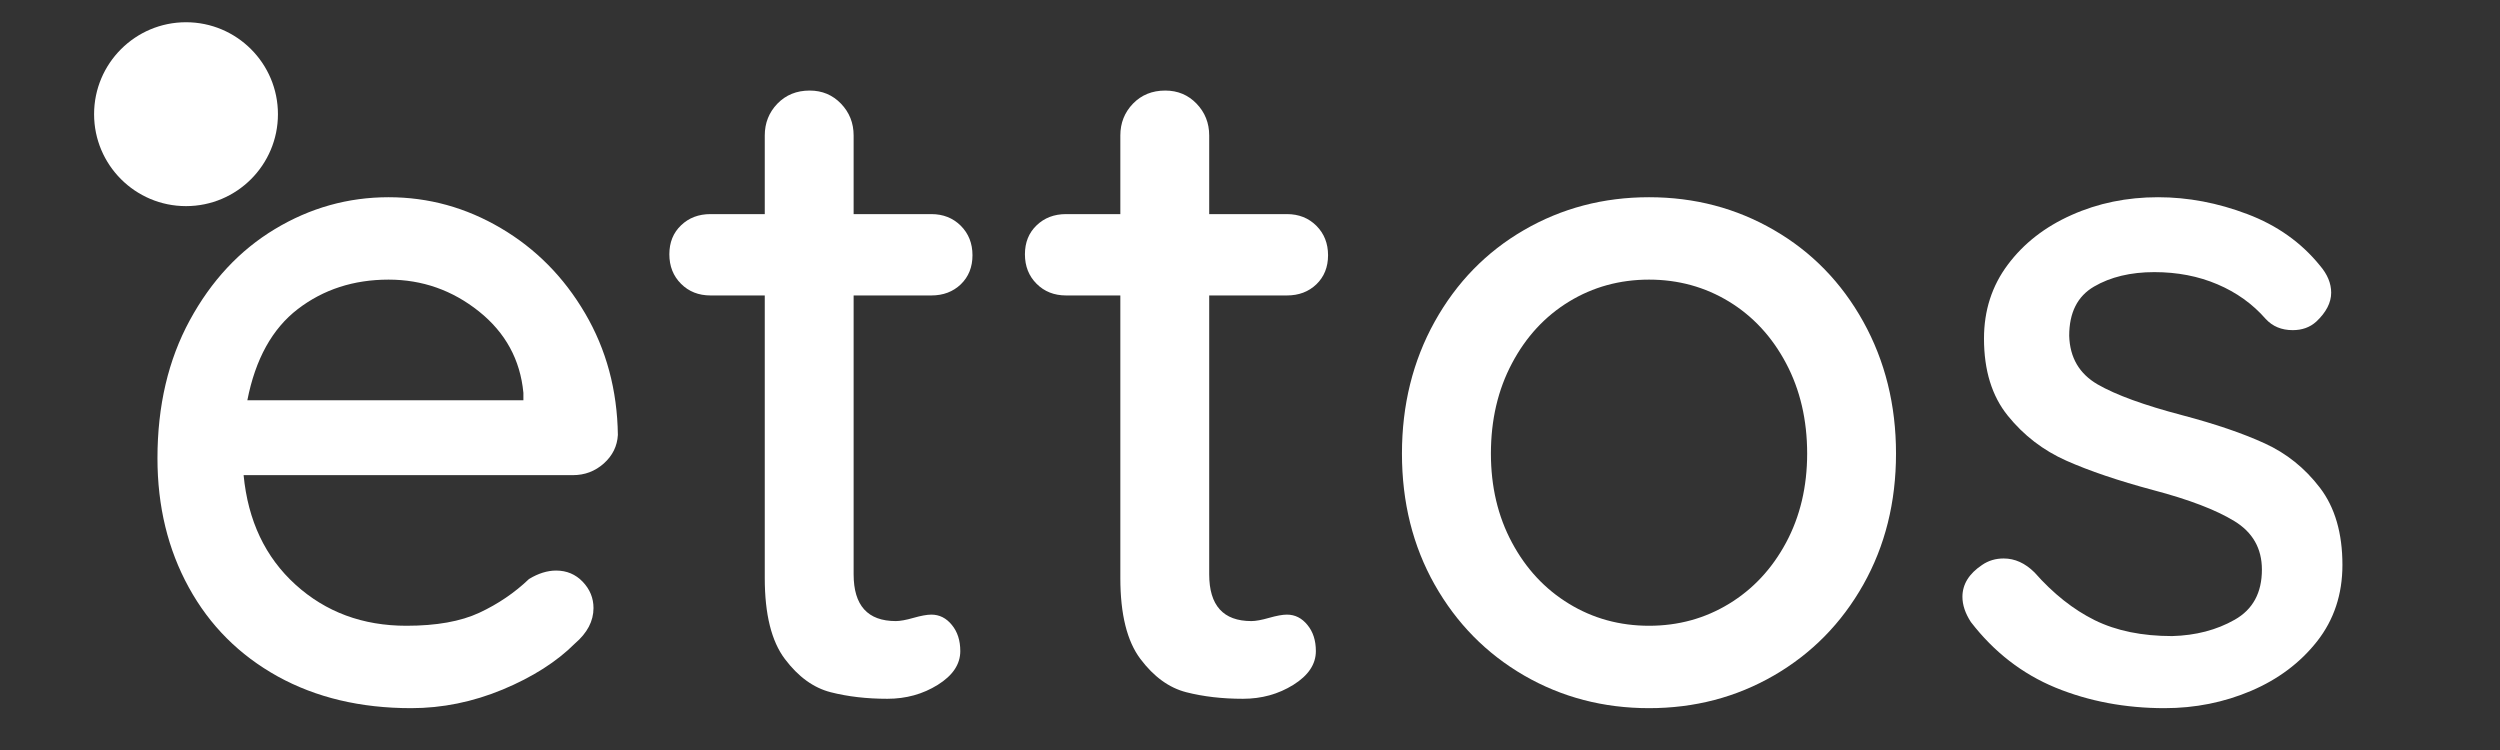
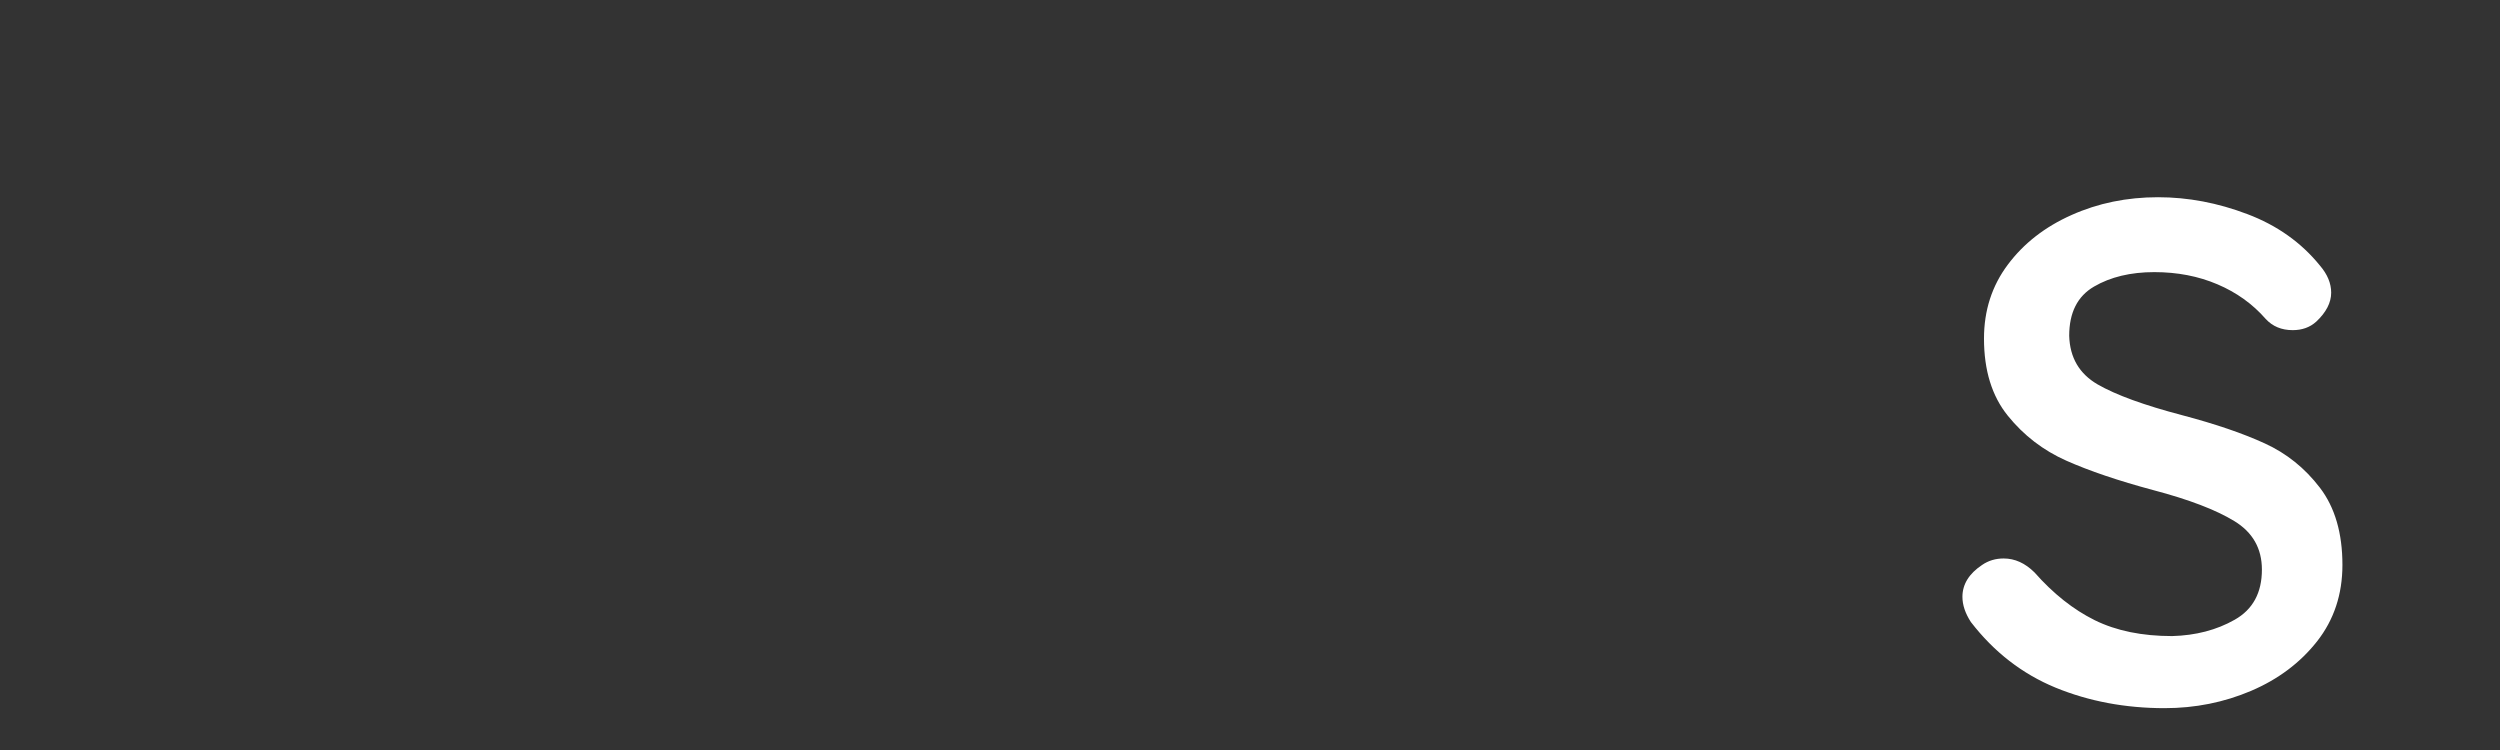
<svg xmlns="http://www.w3.org/2000/svg" version="1.0" preserveAspectRatio="xMidYMid meet" height="150" viewBox="0 0 375 112.5" zoomAndPan="magnify" width="500">
  <rect x="0" y="0" width="375" height="112.5" fill="#333333" stroke="none" />
  <defs>
    <g />
    <clipPath id="05735bcb53">
-       <path clip-rule="nonzero" d="M 14.113 3.336 L 41.691 3.336 L 41.691 30.918 L 14.113 30.918 Z M 14.113 3.336" />
-     </clipPath>
+       </clipPath>
    <clipPath id="163f9c6662">
      <path clip-rule="nonzero" d="M 27.902 3.336 C 20.289 3.336 14.113 9.512 14.113 17.129 C 14.113 24.742 20.289 30.918 27.902 30.918 C 35.52 30.918 41.691 24.742 41.691 17.129 C 41.691 9.512 35.52 3.336 27.902 3.336 Z M 27.902 3.336" />
    </clipPath>
  </defs>
  <g fill-opacity="1" fill="#ffffff">
    <g transform="translate(18.15, 104.818)">
      <g>
-         <path d="M 74.531 -39.578 C 74.438 -37.898 73.734 -36.473 72.422 -35.297 C 71.109 -34.129 69.566 -33.547 67.797 -33.547 L 18.391 -33.547 C 19.047 -26.711 21.641 -21.238 26.172 -17.125 C 30.711 -13.008 36.258 -10.953 42.812 -10.953 C 47.301 -10.953 50.945 -11.602 53.75 -12.906 C 56.562 -14.219 59.047 -15.906 61.203 -17.969 C 62.598 -18.812 63.953 -19.234 65.266 -19.234 C 66.859 -19.234 68.191 -18.672 69.266 -17.547 C 70.336 -16.422 70.875 -15.109 70.875 -13.609 C 70.875 -11.648 69.941 -9.875 68.078 -8.281 C 65.359 -5.562 61.754 -3.266 57.266 -1.391 C 52.773 0.473 48.191 1.406 43.516 1.406 C 35.93 1.406 29.258 -0.18 23.5 -3.359 C 17.75 -6.547 13.305 -10.992 10.172 -16.703 C 7.035 -22.41 5.469 -28.867 5.469 -36.078 C 5.469 -43.93 7.082 -50.828 10.312 -56.766 C 13.539 -62.711 17.797 -67.273 23.078 -70.453 C 28.367 -73.641 34.055 -75.234 40.141 -75.234 C 46.129 -75.234 51.742 -73.688 56.984 -70.594 C 62.223 -67.508 66.43 -63.254 69.609 -57.828 C 72.797 -52.398 74.438 -46.316 74.531 -39.578 Z M 40.141 -62.875 C 34.898 -62.875 30.359 -61.398 26.516 -58.453 C 22.68 -55.504 20.16 -50.945 18.953 -44.781 L 60.359 -44.781 L 60.359 -45.891 C 59.891 -50.859 57.664 -54.93 53.688 -58.109 C 49.707 -61.285 45.191 -62.875 40.141 -62.875 Z M 40.141 -62.875" />
-       </g>
+         </g>
    </g>
  </g>
  <g fill-opacity="1" fill="#ffffff">
    <g transform="translate(98.153, 104.818)">
      <g>
-         <path d="M 29.891 -60.5 L 29.891 -18.672 C 29.891 -13.992 32 -11.656 36.219 -11.656 C 36.863 -11.656 37.75 -11.816 38.875 -12.141 C 40 -12.461 40.891 -12.625 41.547 -12.625 C 42.766 -12.625 43.789 -12.109 44.625 -11.078 C 45.469 -10.055 45.891 -8.75 45.891 -7.156 C 45.891 -5.188 44.766 -3.5 42.516 -2.094 C 40.273 -0.695 37.754 0 34.953 0 C 31.859 0 29.023 -0.328 26.453 -0.984 C 23.879 -1.641 21.586 -3.301 19.578 -5.969 C 17.566 -8.633 16.562 -12.68 16.562 -18.109 L 16.562 -60.5 L 8.422 -60.5 C 6.641 -60.5 5.164 -61.082 4 -62.25 C 2.832 -63.414 2.25 -64.891 2.25 -66.672 C 2.25 -68.453 2.832 -69.898 4 -71.016 C 5.164 -72.141 6.641 -72.703 8.422 -72.703 L 16.562 -72.703 L 16.562 -84.5 C 16.562 -86.363 17.191 -87.953 18.453 -89.266 C 19.723 -90.578 21.336 -91.234 23.297 -91.234 C 25.172 -91.234 26.738 -90.578 28 -89.266 C 29.258 -87.953 29.891 -86.363 29.891 -84.5 L 29.891 -72.703 L 41.547 -72.703 C 43.328 -72.703 44.801 -72.117 45.969 -70.953 C 47.133 -69.785 47.719 -68.312 47.719 -66.531 C 47.719 -64.75 47.133 -63.297 45.969 -62.172 C 44.801 -61.055 43.328 -60.5 41.547 -60.5 Z M 29.891 -60.5" />
-       </g>
+         </g>
    </g>
  </g>
  <g fill-opacity="1" fill="#ffffff">
    <g transform="translate(151.489, 104.818)">
      <g>
-         <path d="M 29.891 -60.5 L 29.891 -18.672 C 29.891 -13.992 32 -11.656 36.219 -11.656 C 36.863 -11.656 37.75 -11.816 38.875 -12.141 C 40 -12.461 40.891 -12.625 41.547 -12.625 C 42.766 -12.625 43.789 -12.109 44.625 -11.078 C 45.469 -10.055 45.891 -8.75 45.891 -7.156 C 45.891 -5.188 44.766 -3.5 42.516 -2.094 C 40.273 -0.695 37.754 0 34.953 0 C 31.859 0 29.023 -0.328 26.453 -0.984 C 23.879 -1.641 21.586 -3.301 19.578 -5.969 C 17.566 -8.633 16.562 -12.68 16.562 -18.109 L 16.562 -60.5 L 8.422 -60.5 C 6.641 -60.5 5.164 -61.082 4 -62.25 C 2.832 -63.414 2.25 -64.891 2.25 -66.672 C 2.25 -68.453 2.832 -69.898 4 -71.016 C 5.164 -72.141 6.641 -72.703 8.422 -72.703 L 16.562 -72.703 L 16.562 -84.5 C 16.562 -86.363 17.191 -87.953 18.453 -89.266 C 19.723 -90.578 21.336 -91.234 23.297 -91.234 C 25.172 -91.234 26.738 -90.578 28 -89.266 C 29.258 -87.953 29.891 -86.363 29.891 -84.5 L 29.891 -72.703 L 41.547 -72.703 C 43.328 -72.703 44.801 -72.117 45.969 -70.953 C 47.133 -69.785 47.719 -68.312 47.719 -66.531 C 47.719 -64.75 47.133 -63.297 45.969 -62.172 C 44.801 -61.055 43.328 -60.5 41.547 -60.5 Z M 29.891 -60.5" />
-       </g>
+         </g>
    </g>
  </g>
  <g fill-opacity="1" fill="#ffffff">
    <g transform="translate(204.824, 104.818)">
      <g>
-         <path d="M 79.578 -36.781 C 79.578 -29.477 77.941 -22.926 74.672 -17.125 C 71.398 -11.32 66.93 -6.781 61.266 -3.5 C 55.609 -0.227 49.363 1.406 42.531 1.406 C 35.695 1.406 29.445 -0.227 23.781 -3.5 C 18.125 -6.781 13.656 -11.32 10.375 -17.125 C 7.102 -22.926 5.469 -29.477 5.469 -36.781 C 5.469 -44.07 7.102 -50.664 10.375 -56.562 C 13.656 -62.457 18.125 -67.039 23.781 -70.312 C 29.445 -73.594 35.695 -75.234 42.531 -75.234 C 49.363 -75.234 55.609 -73.594 61.266 -70.312 C 66.93 -67.039 71.398 -62.457 74.672 -56.562 C 77.941 -50.664 79.578 -44.07 79.578 -36.781 Z M 66.25 -36.781 C 66.25 -41.832 65.195 -46.344 63.094 -50.312 C 60.988 -54.289 58.133 -57.379 54.531 -59.578 C 50.926 -61.773 46.926 -62.875 42.531 -62.875 C 38.133 -62.875 34.133 -61.773 30.531 -59.578 C 26.926 -57.379 24.07 -54.289 21.969 -50.312 C 19.863 -46.344 18.812 -41.832 18.812 -36.781 C 18.812 -31.812 19.863 -27.363 21.969 -23.438 C 24.07 -19.508 26.926 -16.445 30.531 -14.25 C 34.133 -12.051 38.133 -10.953 42.531 -10.953 C 46.926 -10.953 50.926 -12.051 54.531 -14.25 C 58.133 -16.445 60.988 -19.508 63.094 -23.438 C 65.195 -27.363 66.25 -31.812 66.25 -36.781 Z M 66.25 -36.781" />
-       </g>
+         </g>
    </g>
  </g>
  <g fill-opacity="1" fill="#ffffff">
    <g transform="translate(289.88, 104.818)">
      <g>
        <path d="M 5.75 -11.516 C 4.906 -12.816 4.484 -14.078 4.484 -15.297 C 4.484 -17.172 5.469 -18.766 7.438 -20.078 C 8.375 -20.723 9.453 -21.047 10.672 -21.047 C 12.348 -21.047 13.891 -20.348 15.297 -18.953 C 18.109 -15.766 21.125 -13.375 24.344 -11.781 C 27.57 -10.195 31.438 -9.406 35.938 -9.406 C 39.488 -9.5 42.617 -10.316 45.328 -11.859 C 48.047 -13.398 49.406 -15.906 49.406 -19.375 C 49.406 -22.551 48.023 -24.977 45.266 -26.656 C 42.504 -28.344 38.457 -29.891 33.125 -31.297 C 27.883 -32.703 23.531 -34.176 20.062 -35.719 C 16.602 -37.258 13.68 -39.504 11.297 -42.453 C 8.91 -45.398 7.719 -49.258 7.719 -54.031 C 7.719 -58.25 8.91 -61.945 11.297 -65.125 C 13.68 -68.312 16.863 -70.789 20.844 -72.562 C 24.82 -74.344 29.148 -75.234 33.828 -75.234 C 38.316 -75.234 42.781 -74.391 47.219 -72.703 C 51.664 -71.023 55.297 -68.453 58.109 -64.984 C 59.234 -63.672 59.797 -62.316 59.797 -60.922 C 59.797 -59.422 59.047 -57.969 57.547 -56.562 C 56.609 -55.719 55.438 -55.297 54.031 -55.297 C 52.352 -55.297 51 -55.859 49.969 -56.984 C 48 -59.234 45.586 -60.961 42.734 -62.172 C 39.879 -63.391 36.723 -64 33.266 -64 C 29.711 -64 26.695 -63.273 24.219 -61.828 C 21.738 -60.379 20.5 -57.922 20.5 -54.453 C 20.594 -51.18 22.016 -48.75 24.766 -47.156 C 27.523 -45.57 31.758 -44.031 37.469 -42.531 C 42.438 -41.219 46.555 -39.812 49.828 -38.312 C 53.098 -36.82 55.859 -34.602 58.109 -31.656 C 60.359 -28.707 61.484 -24.848 61.484 -20.078 C 61.484 -15.672 60.219 -11.852 57.688 -8.625 C 55.156 -5.406 51.852 -2.926 47.781 -1.188 C 43.719 0.539 39.395 1.406 34.812 1.406 C 28.914 1.406 23.461 0.379 18.453 -1.672 C 13.453 -3.734 9.219 -7.016 5.75 -11.516 Z M 5.75 -11.516" />
      </g>
    </g>
  </g>
  <g clip-path="url(#05735bcb53)">
    <g clip-path="url(#163f9c6662)">
      <path fill-rule="nonzero" fill-opacity="1" d="M 14.113 3.336 L 41.691 3.336 L 41.691 30.918 L 14.113 30.918 Z M 14.113 3.336" fill="#ffffff" />
    </g>
  </g>
</svg>